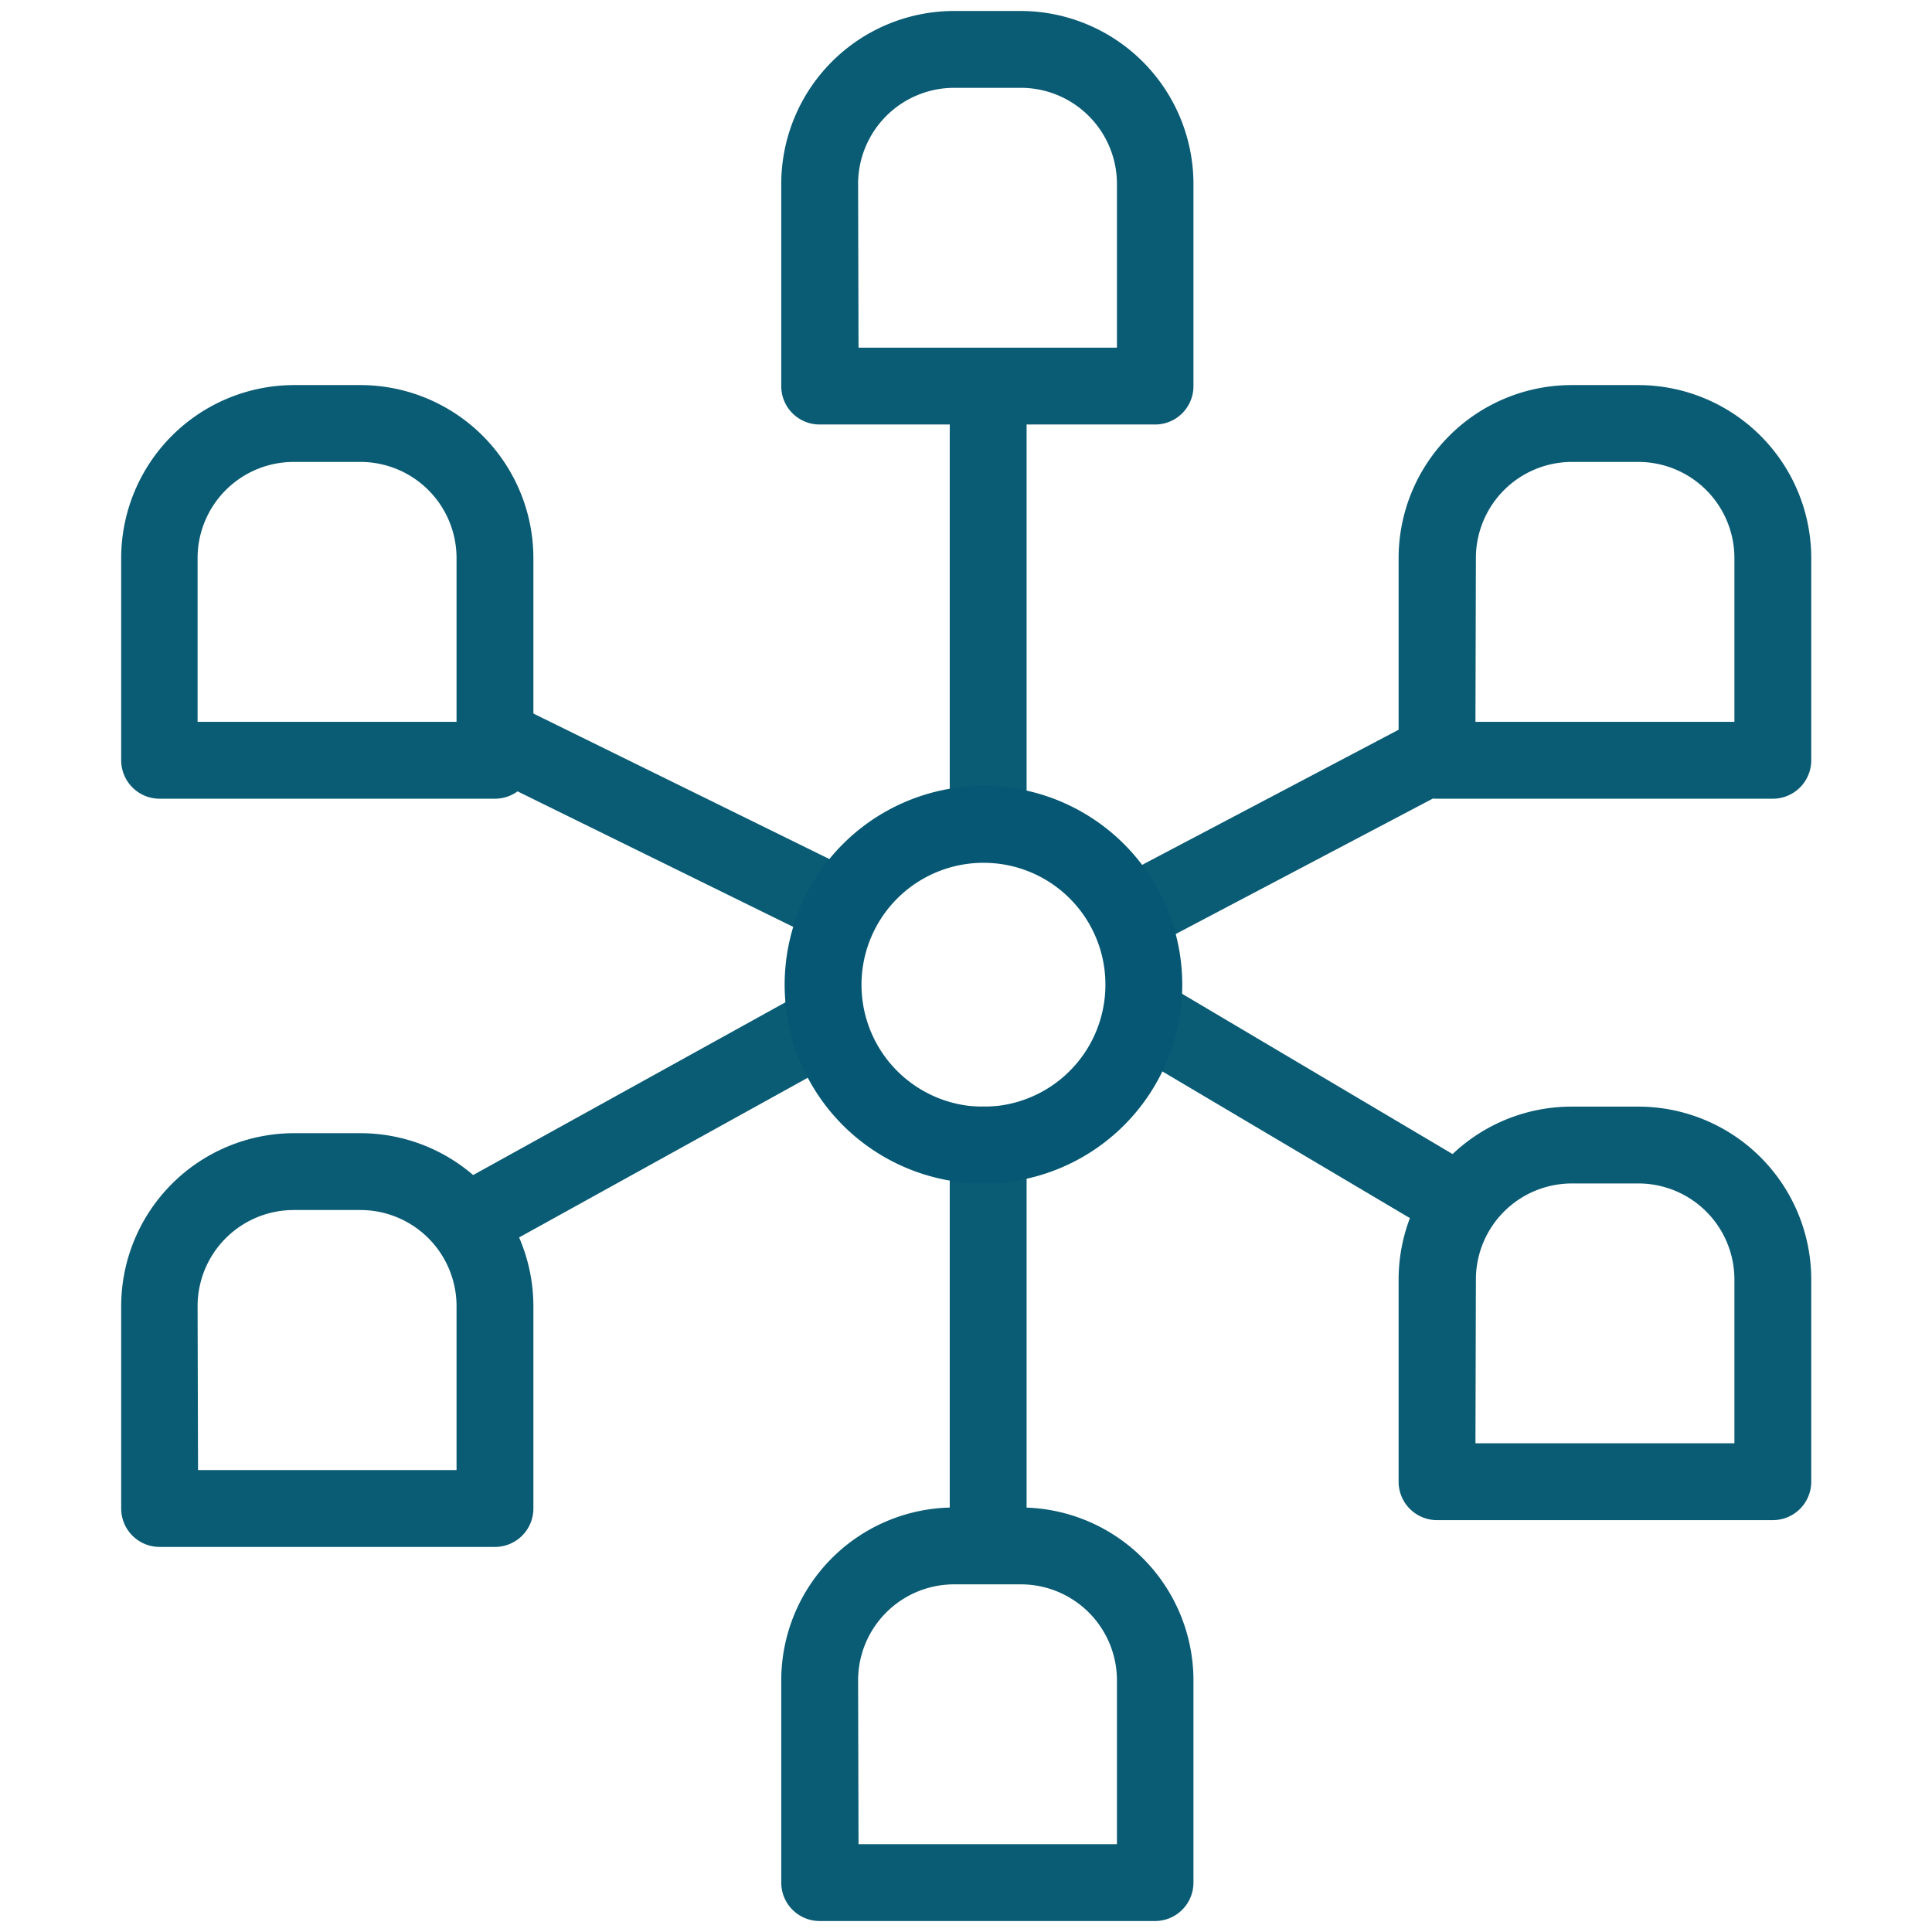
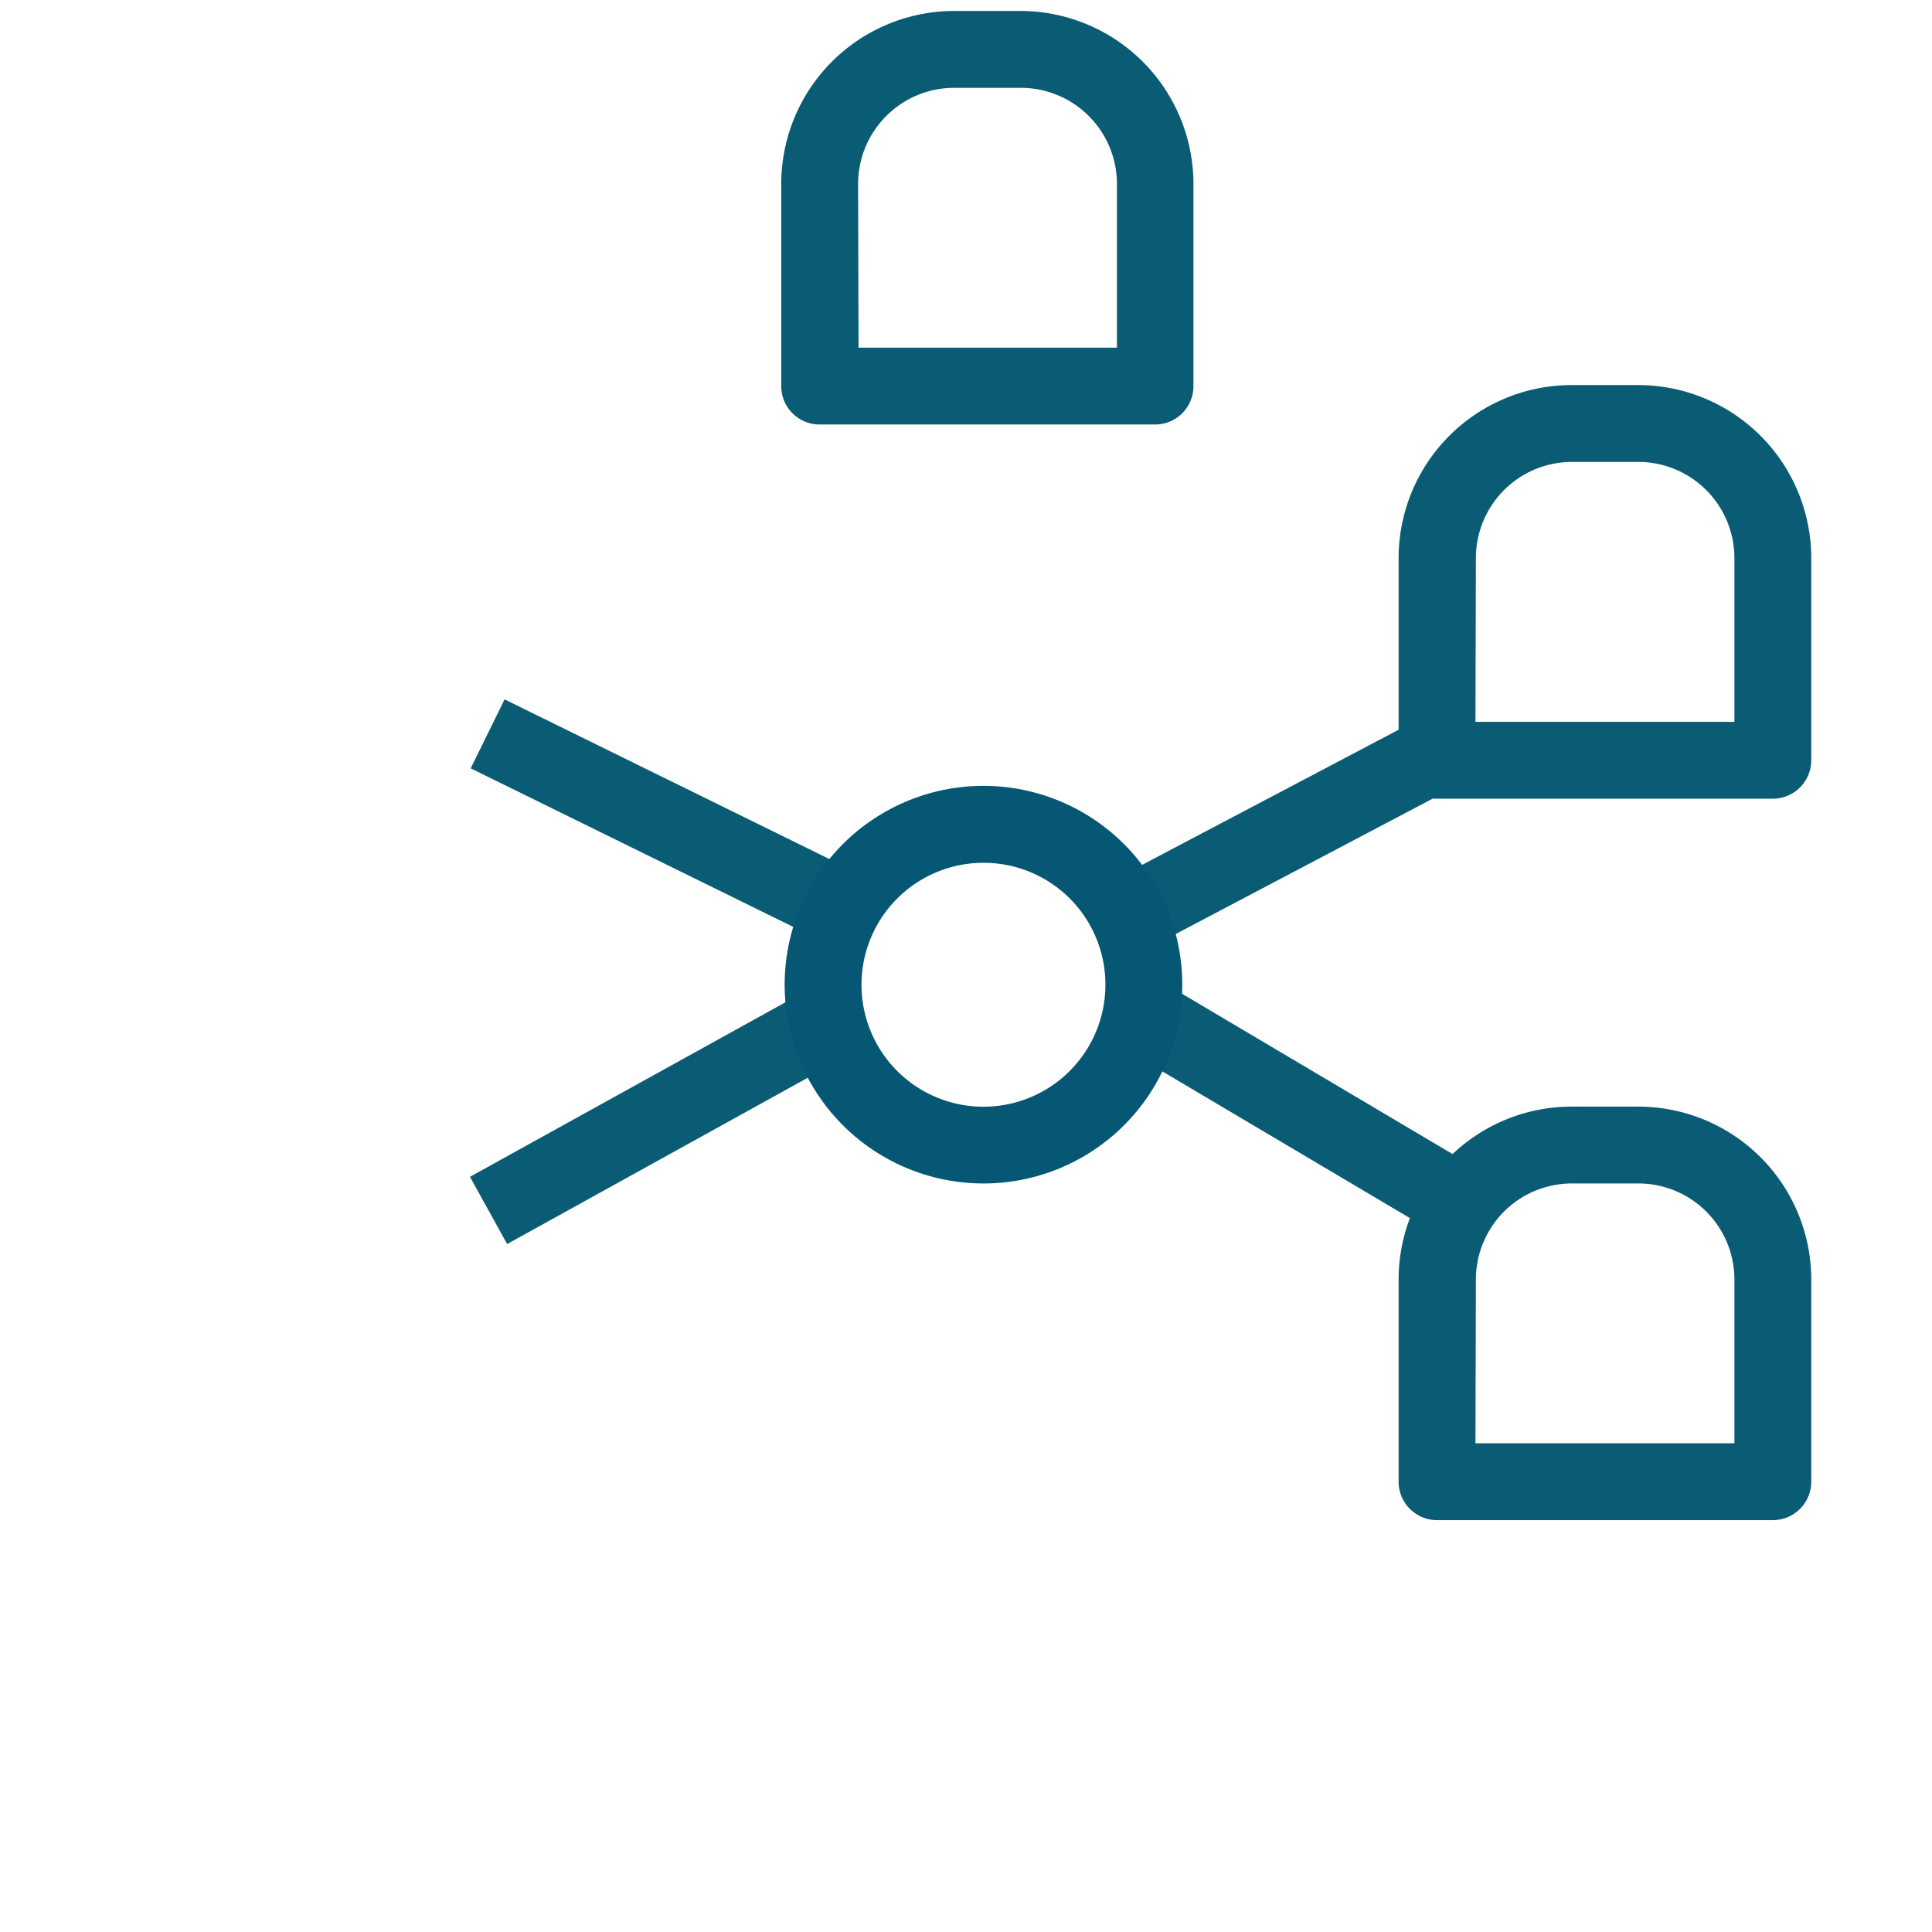
<svg xmlns="http://www.w3.org/2000/svg" id="Layer_1" data-name="Layer 1" viewBox="0 0 176 176">
  <defs>
    <style>.cls-1{fill:#0a5b74;}.cls-2{fill:#055773;}</style>
  </defs>
  <path class="cls-1" d="M105.21,38.67H74.67a3.49,3.49,0,0,1-3.5-3.5V16.77A15.76,15.76,0,0,1,86.88,1H93a15.77,15.77,0,0,1,15.72,15.77v18.4A3.49,3.49,0,0,1,105.21,38.67Zm-27-7h23.54V16.77A8.76,8.76,0,0,0,93,8H86.88a8.76,8.76,0,0,0-8.71,8.77Z" />
-   <path class="cls-1" d="M105.21,175H74.67a3.5,3.5,0,0,1-3.5-3.5V153.09a15.75,15.75,0,0,1,15.71-15.76H93a15.76,15.76,0,0,1,15.72,15.76V171.5A3.5,3.5,0,0,1,105.21,175Zm-27-7h23.54V153.09A8.75,8.75,0,0,0,93,144.33H86.88a8.75,8.75,0,0,0-8.71,8.76Z" />
  <path class="cls-1" d="M161.46,72.76H130.91a3.5,3.5,0,0,1-3.5-3.5V50.85a15.77,15.77,0,0,1,15.72-15.77h6.11A15.77,15.77,0,0,1,165,50.85V69.26A3.5,3.5,0,0,1,161.46,72.76Zm-27.05-7H158V50.85a8.76,8.76,0,0,0-8.72-8.77h-6.11a8.76,8.76,0,0,0-8.72,8.77Z" />
-   <path class="cls-1" d="M45.09,72.76H14.54a3.5,3.5,0,0,1-3.5-3.5V50.85A15.77,15.77,0,0,1,26.76,35.08h6.11A15.77,15.77,0,0,1,48.59,50.85V69.26A3.5,3.5,0,0,1,45.09,72.76ZM18,65.76H41.59V50.85a8.76,8.76,0,0,0-8.72-8.77H26.76A8.76,8.76,0,0,0,18,50.85Z" />
  <path class="cls-1" d="M161.46,138.48H130.91a3.5,3.5,0,0,1-3.5-3.5v-18.4a15.76,15.76,0,0,1,15.72-15.77h6.11A15.76,15.76,0,0,1,165,116.58V135A3.5,3.5,0,0,1,161.46,138.48Zm-27.05-7H158v-14.9a8.75,8.75,0,0,0-8.72-8.77h-6.11a8.75,8.75,0,0,0-8.72,8.77Z" />
-   <path class="cls-1" d="M45.09,140.92H14.54a3.5,3.5,0,0,1-3.5-3.5V119a15.77,15.77,0,0,1,15.72-15.77h6.11A15.77,15.77,0,0,1,48.59,119v18.41A3.5,3.5,0,0,1,45.09,140.92Zm-27.05-7H41.59V119a8.76,8.76,0,0,0-8.72-8.77H26.76A8.76,8.76,0,0,0,18,119Z" />
  <rect class="cls-1" x="100.67" y="71.6" width="35.73" height="7" transform="translate(-21.34 63.91) rotate(-27.78)" />
  <rect class="cls-1" x="57.68" y="56.43" width="7" height="37.35" transform="translate(-33.21 96.86) rotate(-63.82)" />
  <rect class="cls-1" x="115.04" y="82.77" width="7" height="36.54" transform="translate(-28.82 151.5) rotate(-59.35)" />
-   <rect class="cls-1" x="86.52" y="100.8" width="7" height="43.51" />
  <rect class="cls-1" x="42.12" y="97.54" width="38.12" height="7" transform="translate(-41.26 42.24) rotate(-28.95)" />
-   <rect class="cls-1" x="86.52" y="33.24" width="7" height="43.51" />
  <path class="cls-2" d="M89.7,107.81a18.11,18.11,0,1,1,18-18.11A18.1,18.1,0,0,1,89.7,107.81Zm0-29.21a11.11,11.11,0,1,0,11,11.1A11.09,11.09,0,0,0,89.7,78.6Z" />
</svg>